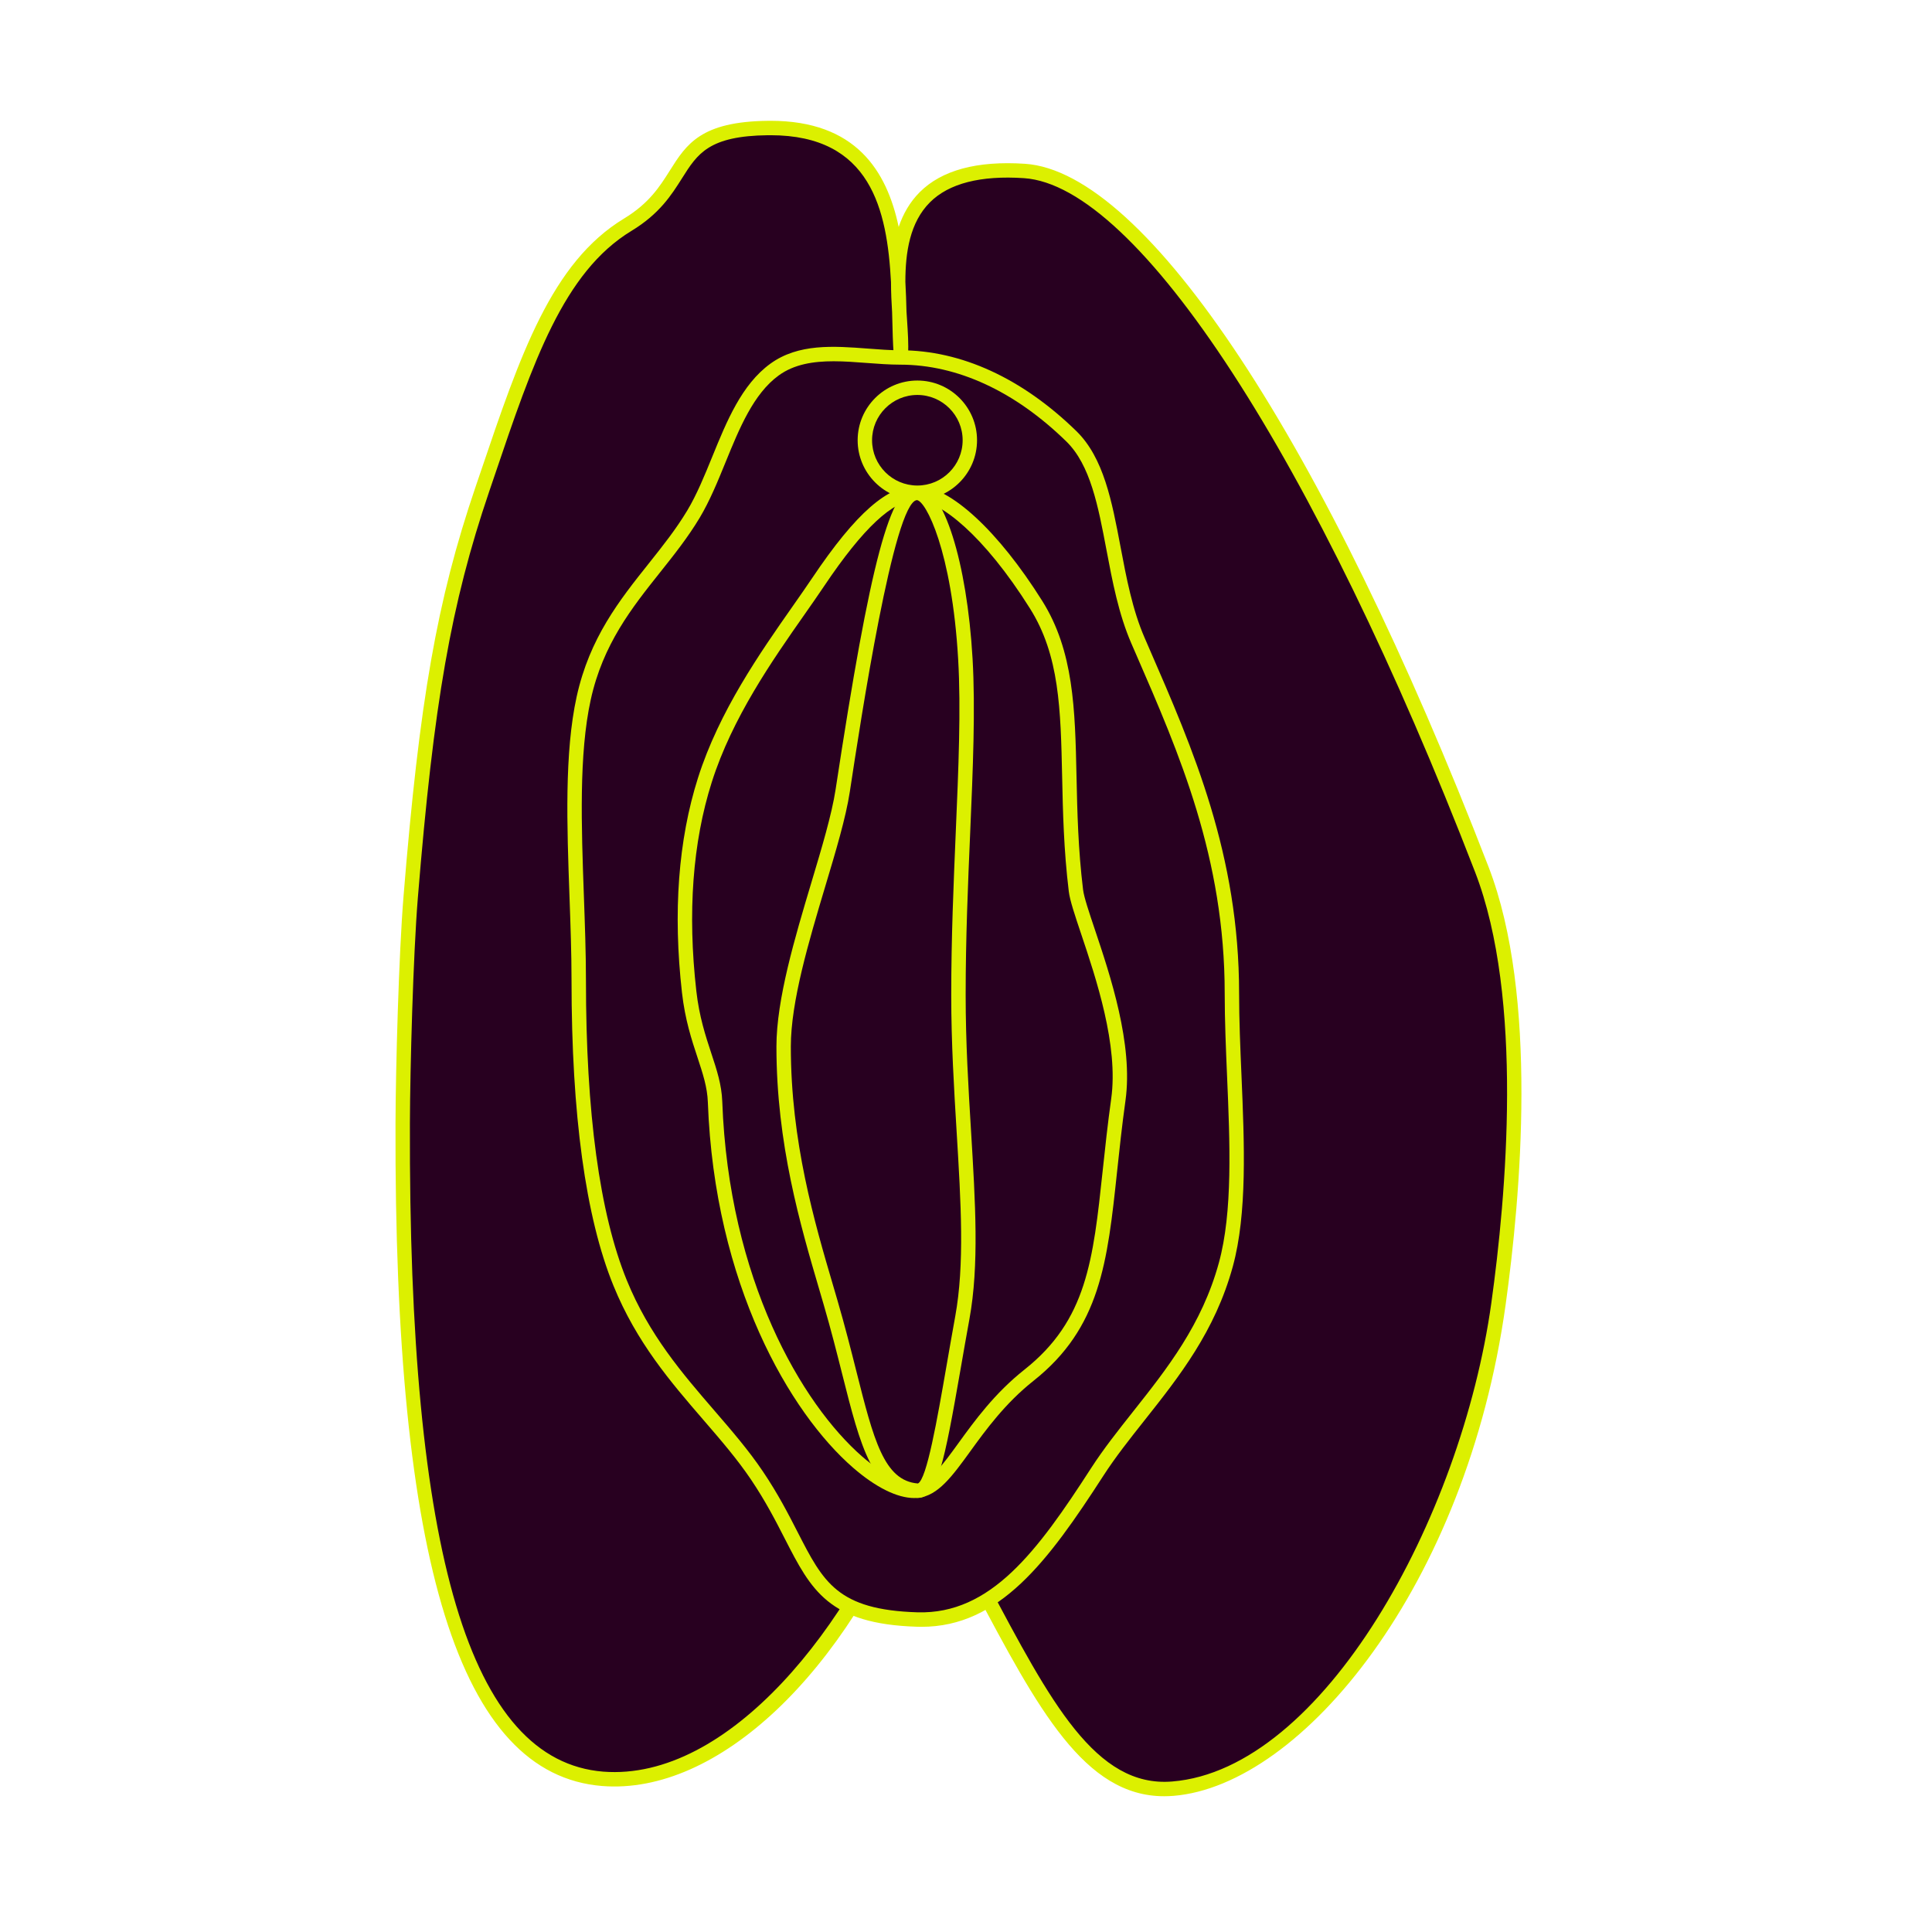
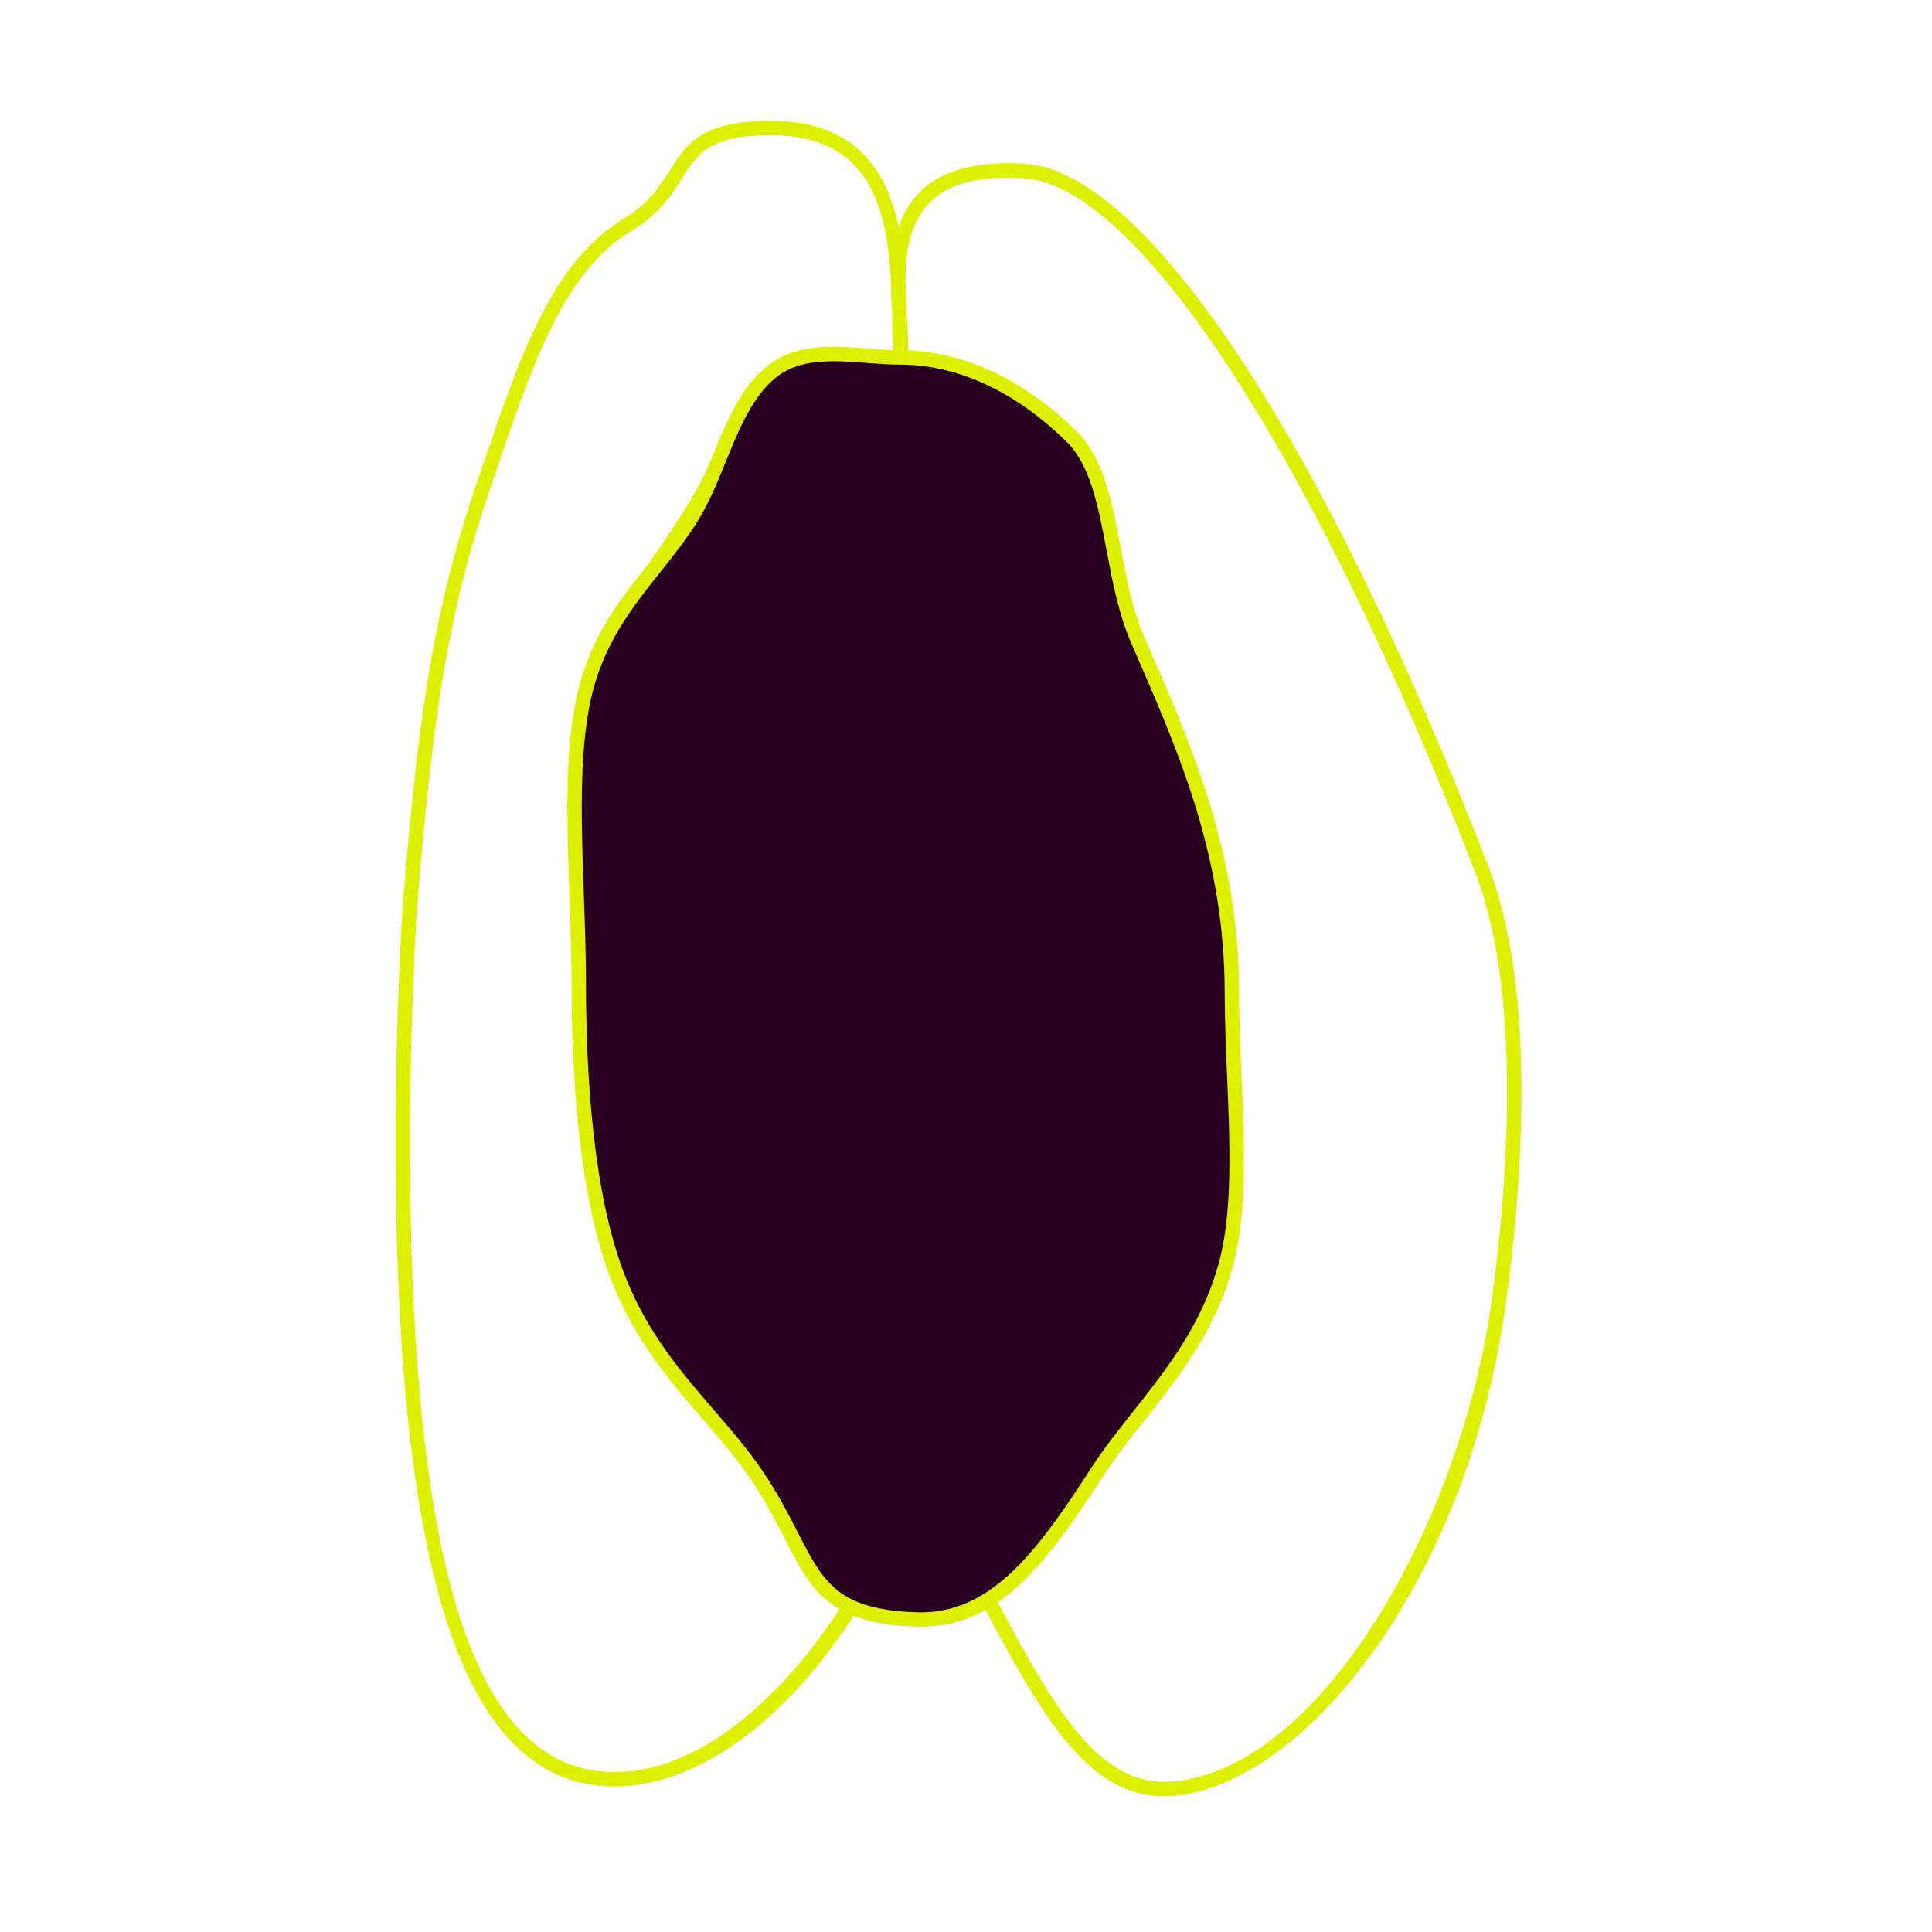
<svg xmlns="http://www.w3.org/2000/svg" width="84" height="84" viewBox="0 0 84 84" fill="none">
-   <path d="M64.425 37.798C56.919 18.373 49.278 7.746 44.539 7.433C37.456 6.965 39.316 13.056 39.167 15.369C38.921 11.986 39.777 5.493 33.393 5.565C28.88 5.616 30.262 7.969 27.294 9.768C24.103 11.703 22.806 15.868 20.966 21.287C19.264 26.3 18.523 30.796 17.855 39.017C17.651 41.515 17.517 46.474 17.509 48.844C17.455 65.438 19.531 76.797 26.201 77.34C30.789 77.713 36.64 72.769 39.884 63.94C44.309 71.447 46.404 78.141 50.992 77.768C56.396 77.328 63.478 68.692 65.149 56.696C65.836 51.772 66.529 43.242 64.425 37.798Z" fill="#280020" />
  <path d="M50.617 78.097C47.143 78.097 45.131 74.305 42.385 69.128C41.621 67.69 40.835 66.207 39.945 64.666C36.799 72.749 31.204 78.057 26.175 77.652C19.988 77.149 17.135 67.995 17.196 48.843C17.204 46.409 17.34 41.484 17.543 38.992C18.238 30.436 18.998 26.109 20.67 21.186L20.903 20.502C22.622 15.423 23.979 11.412 27.133 9.501C28.227 8.837 28.683 8.113 29.125 7.413C29.845 6.271 30.468 5.285 33.39 5.253C33.427 5.252 33.465 5.252 33.501 5.252C37.199 5.252 38.554 7.414 39.073 9.866C39.264 9.307 39.554 8.789 39.989 8.354C40.944 7.398 42.479 6.984 44.561 7.121C49.843 7.47 57.567 19.184 64.718 37.686C66.891 43.309 66.115 52.038 65.46 56.741C63.759 68.942 56.62 77.625 51.018 78.081C50.882 78.091 50.748 78.097 50.617 78.097ZM39.818 63.212L40.154 63.782C41.19 65.538 42.079 67.214 42.938 68.834C45.676 73.995 47.637 77.734 50.968 77.456C57.507 76.925 63.527 66.066 64.84 56.654C65.487 52.012 66.255 43.402 64.133 37.912C57.178 19.915 49.48 8.074 44.519 7.746C42.633 7.62 41.253 7.975 40.432 8.797C39.559 9.67 39.364 10.969 39.364 12.255C39.389 12.7 39.403 13.134 39.413 13.547C39.42 13.659 39.428 13.771 39.435 13.88C39.473 14.467 39.507 14.974 39.48 15.39L38.855 15.393C38.82 14.924 38.808 14.394 38.794 13.831C38.791 13.746 38.789 13.66 38.787 13.574C38.761 13.159 38.739 12.716 38.739 12.264C38.57 9.11 37.862 5.879 33.5 5.879C33.465 5.879 33.432 5.879 33.398 5.879C30.815 5.908 30.328 6.68 29.655 7.748C29.196 8.474 28.678 9.297 27.457 10.037C24.5 11.83 23.174 15.745 21.496 20.703L21.263 21.389C19.61 26.255 18.858 30.545 18.167 39.042C17.965 41.52 17.83 46.422 17.822 48.846C17.762 67.602 20.432 76.557 26.226 77.028C31.66 77.45 37.058 70.724 39.59 63.832L39.818 63.212Z" fill="#DCF000" />
  <path d="M53.561 43.197C53.561 47.186 54.171 51.791 53.297 54.983C52.212 58.945 49.46 61.279 47.7 64.004C45.422 67.533 43.278 70.519 39.885 70.414C34.926 70.26 35.41 67.857 32.908 64.148C31.155 61.55 28.479 59.507 26.958 55.773C25.501 52.195 25.162 46.966 25.162 42.621C25.162 38.585 24.634 33.744 25.378 30.356C26.189 26.662 28.618 24.908 30.152 22.35C31.357 20.341 31.858 17.386 33.675 16.068C35.187 14.97 37.309 15.541 39.14 15.541C41.778 15.541 44.332 16.775 46.579 18.967C48.475 20.817 48.154 24.807 49.478 27.854C51.423 32.327 53.561 37.028 53.561 43.197Z" fill="#280020" />
-   <path d="M40.066 70.731C40.003 70.731 39.939 70.73 39.875 70.728C36.021 70.608 35.267 69.134 34.124 66.904C33.733 66.139 33.289 65.273 32.649 64.324C32.047 63.433 31.338 62.611 30.587 61.741C29.157 60.084 27.678 58.371 26.669 55.892C25.462 52.929 24.849 48.463 24.849 42.622C24.849 41.456 24.804 40.192 24.76 38.97C24.65 35.904 24.536 32.733 25.072 30.29C25.633 27.732 26.94 26.09 28.205 24.502C28.816 23.734 29.393 23.009 29.884 22.191C30.299 21.498 30.639 20.663 30.969 19.854C31.597 18.312 32.247 16.719 33.491 15.815C34.714 14.927 36.25 15.044 37.735 15.156C38.226 15.194 38.69 15.229 39.141 15.229C41.793 15.229 44.441 16.444 46.798 18.743C47.987 19.904 48.343 21.787 48.72 23.782C48.974 25.125 49.236 26.512 49.766 27.731L49.957 28.171C51.883 32.593 53.874 37.166 53.874 43.198C53.874 44.352 53.927 45.582 53.978 46.772C54.103 49.714 54.232 52.756 53.6 55.068C52.83 57.88 51.271 59.848 49.763 61.752C49.11 62.577 48.493 63.355 47.964 64.176C45.568 67.885 43.457 70.731 40.066 70.731ZM36.244 15.707C35.366 15.707 34.532 15.834 33.859 16.322C32.759 17.12 32.144 18.63 31.549 20.09C31.21 20.921 30.86 21.779 30.421 22.512C29.909 23.366 29.292 24.142 28.694 24.892C27.475 26.424 26.214 28.009 25.684 30.424C25.165 32.79 25.277 35.92 25.386 38.947C25.43 40.175 25.476 41.444 25.476 42.621C25.476 48.382 26.072 52.767 27.249 55.656C28.219 58.039 29.664 59.712 31.061 61.331C31.824 62.216 32.546 63.051 33.168 63.974C33.83 64.954 34.282 65.838 34.682 66.618C35.797 68.794 36.41 69.993 39.894 70.101C43.081 70.19 45.106 67.446 47.437 63.835C47.984 62.989 48.61 62.199 49.272 61.363C50.741 59.508 52.26 57.591 52.995 54.902C53.602 52.685 53.475 49.693 53.351 46.798C53.3 45.602 53.248 44.364 53.248 43.197C53.248 37.296 51.283 32.784 49.383 28.421L49.191 27.98C48.634 26.698 48.365 25.274 48.105 23.898C47.746 22.003 47.408 20.213 46.36 19.192C44.122 17.009 41.626 15.855 39.141 15.855C38.666 15.855 38.168 15.817 37.688 15.781C37.206 15.744 36.718 15.707 36.244 15.707Z" fill="#DCF000" />
-   <path d="M48.625 47.807C47.828 53.531 48.23 57.026 44.74 59.792C42.104 61.88 41.292 64.666 39.887 64.812C37.513 65.057 31.486 58.771 31.091 47.907C31.039 46.474 30.216 45.347 29.964 43.121C29.601 39.918 29.754 36.73 30.648 33.913C31.753 30.437 34.121 27.471 35.587 25.288C37.347 22.667 38.724 21.39 39.887 21.431C41.144 21.475 43.16 23.285 45.048 26.288C47.067 29.499 46.142 33.477 46.781 38.72C46.932 39.954 49.091 44.46 48.625 47.807Z" fill="#280020" />
-   <path d="M39.749 65.132C39.01 65.132 38.073 64.668 37.084 63.808C34.355 61.435 31.065 55.849 30.776 47.919C30.753 47.27 30.556 46.675 30.329 45.985C30.074 45.214 29.785 44.34 29.651 43.157C29.256 39.662 29.49 36.521 30.348 33.819C31.27 30.918 33.045 28.385 34.47 26.351C34.776 25.914 35.065 25.502 35.326 25.113C37.212 22.305 38.61 21.086 39.896 21.118C41.329 21.169 43.404 23.086 45.312 26.122C46.687 28.308 46.742 30.836 46.805 33.761C46.839 35.308 46.874 36.906 47.09 38.682C47.13 39.008 47.348 39.656 47.6 40.407C48.267 42.395 49.276 45.399 48.934 47.85C48.779 48.962 48.672 49.971 48.568 50.946C48.148 54.884 47.846 57.729 44.933 60.037C43.698 61.016 42.858 62.174 42.183 63.106C41.403 64.182 40.786 65.033 39.918 65.123C39.863 65.129 39.806 65.132 39.749 65.132ZM39.831 21.743C38.831 21.743 37.526 22.961 35.846 25.462C35.583 25.854 35.292 26.27 34.984 26.71C33.583 28.71 31.839 31.198 30.946 34.009C30.115 36.626 29.889 39.679 30.275 43.086C30.401 44.205 30.679 45.046 30.924 45.789C31.167 46.524 31.376 47.159 31.403 47.895C31.684 55.626 34.861 61.044 37.495 63.335C38.403 64.124 39.29 64.547 39.853 64.5C40.443 64.439 40.987 63.688 41.676 62.738C42.373 61.776 43.241 60.579 44.544 59.547C47.251 57.402 47.527 54.807 47.945 50.88C48.05 49.899 48.158 48.885 48.314 47.764C48.635 45.459 47.655 42.538 47.006 40.606C46.733 39.791 46.516 39.147 46.469 38.758C46.249 36.951 46.212 35.264 46.18 33.775C46.116 30.826 46.065 28.495 44.782 26.456C42.767 23.25 40.866 21.779 39.875 21.744C39.86 21.744 39.846 21.743 39.831 21.743Z" fill="#DCF000" />
+   <path d="M40.066 70.731C40.003 70.731 39.939 70.73 39.875 70.728C36.021 70.608 35.267 69.134 34.124 66.904C33.733 66.139 33.289 65.273 32.649 64.324C32.047 63.433 31.338 62.611 30.587 61.741C29.157 60.084 27.678 58.371 26.669 55.892C25.462 52.929 24.849 48.463 24.849 42.622C24.849 41.456 24.804 40.192 24.76 38.97C24.65 35.904 24.536 32.733 25.072 30.29C25.633 27.732 26.94 26.09 28.205 24.502C30.299 21.498 30.639 20.663 30.969 19.854C31.597 18.312 32.247 16.719 33.491 15.815C34.714 14.927 36.25 15.044 37.735 15.156C38.226 15.194 38.69 15.229 39.141 15.229C41.793 15.229 44.441 16.444 46.798 18.743C47.987 19.904 48.343 21.787 48.72 23.782C48.974 25.125 49.236 26.512 49.766 27.731L49.957 28.171C51.883 32.593 53.874 37.166 53.874 43.198C53.874 44.352 53.927 45.582 53.978 46.772C54.103 49.714 54.232 52.756 53.6 55.068C52.83 57.88 51.271 59.848 49.763 61.752C49.11 62.577 48.493 63.355 47.964 64.176C45.568 67.885 43.457 70.731 40.066 70.731ZM36.244 15.707C35.366 15.707 34.532 15.834 33.859 16.322C32.759 17.12 32.144 18.63 31.549 20.09C31.21 20.921 30.86 21.779 30.421 22.512C29.909 23.366 29.292 24.142 28.694 24.892C27.475 26.424 26.214 28.009 25.684 30.424C25.165 32.79 25.277 35.92 25.386 38.947C25.43 40.175 25.476 41.444 25.476 42.621C25.476 48.382 26.072 52.767 27.249 55.656C28.219 58.039 29.664 59.712 31.061 61.331C31.824 62.216 32.546 63.051 33.168 63.974C33.83 64.954 34.282 65.838 34.682 66.618C35.797 68.794 36.41 69.993 39.894 70.101C43.081 70.19 45.106 67.446 47.437 63.835C47.984 62.989 48.61 62.199 49.272 61.363C50.741 59.508 52.26 57.591 52.995 54.902C53.602 52.685 53.475 49.693 53.351 46.798C53.3 45.602 53.248 44.364 53.248 43.197C53.248 37.296 51.283 32.784 49.383 28.421L49.191 27.98C48.634 26.698 48.365 25.274 48.105 23.898C47.746 22.003 47.408 20.213 46.36 19.192C44.122 17.009 41.626 15.855 39.141 15.855C38.666 15.855 38.168 15.817 37.688 15.781C37.206 15.744 36.718 15.707 36.244 15.707Z" fill="#DCF000" />
  <path d="M41.671 43.263C41.671 48.748 42.512 53.592 41.84 57.289C41.05 61.635 40.652 64.871 39.885 64.811C37.68 64.64 37.53 61.496 36.111 56.63C35.258 53.704 34.07 50.002 34.07 45.502C34.07 42.19 36.209 37.191 36.638 34.374C37.761 27.002 38.803 21.355 39.885 21.43C40.675 21.485 41.719 24.299 41.972 28.645C42.197 32.525 41.671 37.613 41.671 43.263Z" fill="#280020" />
-   <path d="M39.917 65.126C39.899 65.126 39.88 65.125 39.861 65.124C37.937 64.974 37.414 62.902 36.623 59.765C36.394 58.857 36.135 57.828 35.811 56.718L35.628 56.092C34.795 53.259 33.758 49.731 33.758 45.503C33.758 43.446 34.564 40.754 35.275 38.379C35.732 36.853 36.164 35.412 36.33 34.328C37.846 24.371 38.712 21.117 39.864 21.117C39.878 21.117 39.893 21.118 39.907 21.118C41.019 21.195 42.042 24.423 42.285 28.627C42.413 30.816 42.301 33.431 42.182 36.2C42.085 38.453 41.985 40.784 41.985 43.264C41.985 45.332 42.104 47.285 42.219 49.174C42.409 52.306 42.574 55.012 42.15 57.346C42.012 58.101 41.886 58.824 41.769 59.501C41.049 63.638 40.747 65.126 39.917 65.126ZM39.864 21.744C38.864 21.84 37.422 31.309 36.949 34.422C36.777 35.55 36.339 37.011 35.875 38.558C35.177 40.892 34.384 43.537 34.384 45.502C34.384 49.641 35.407 53.12 36.229 55.915L36.413 56.543C36.739 57.663 37.001 58.698 37.231 59.612C37.981 62.588 38.434 64.384 39.91 64.499C40.294 64.322 40.75 61.704 41.151 59.394C41.269 58.715 41.394 57.991 41.532 57.233C41.943 54.974 41.781 52.303 41.593 49.211C41.478 47.313 41.358 45.35 41.358 43.263C41.358 40.771 41.459 38.433 41.555 36.172C41.673 33.42 41.785 30.821 41.659 28.663C41.386 23.938 40.249 21.77 39.864 21.744Z" fill="#DCF000" />
  <path d="M39.884 21.422C41.144 21.422 42.166 20.4 42.166 19.14C42.166 17.879 41.144 16.857 39.884 16.857C38.623 16.857 37.602 17.879 37.602 19.14C37.602 20.4 38.623 21.422 39.884 21.422Z" fill="#280020" />
-   <path d="M39.885 21.736C38.454 21.736 37.289 20.572 37.289 19.141C37.289 17.71 38.453 16.545 39.885 16.545C41.316 16.545 42.48 17.709 42.48 19.141C42.48 20.572 41.316 21.736 39.885 21.736ZM39.885 17.172C38.799 17.172 37.916 18.055 37.916 19.141C37.916 20.227 38.799 21.11 39.885 21.11C40.97 21.11 41.854 20.227 41.854 19.141C41.854 18.055 40.97 17.172 39.885 17.172Z" fill="#DCF000" />
</svg>